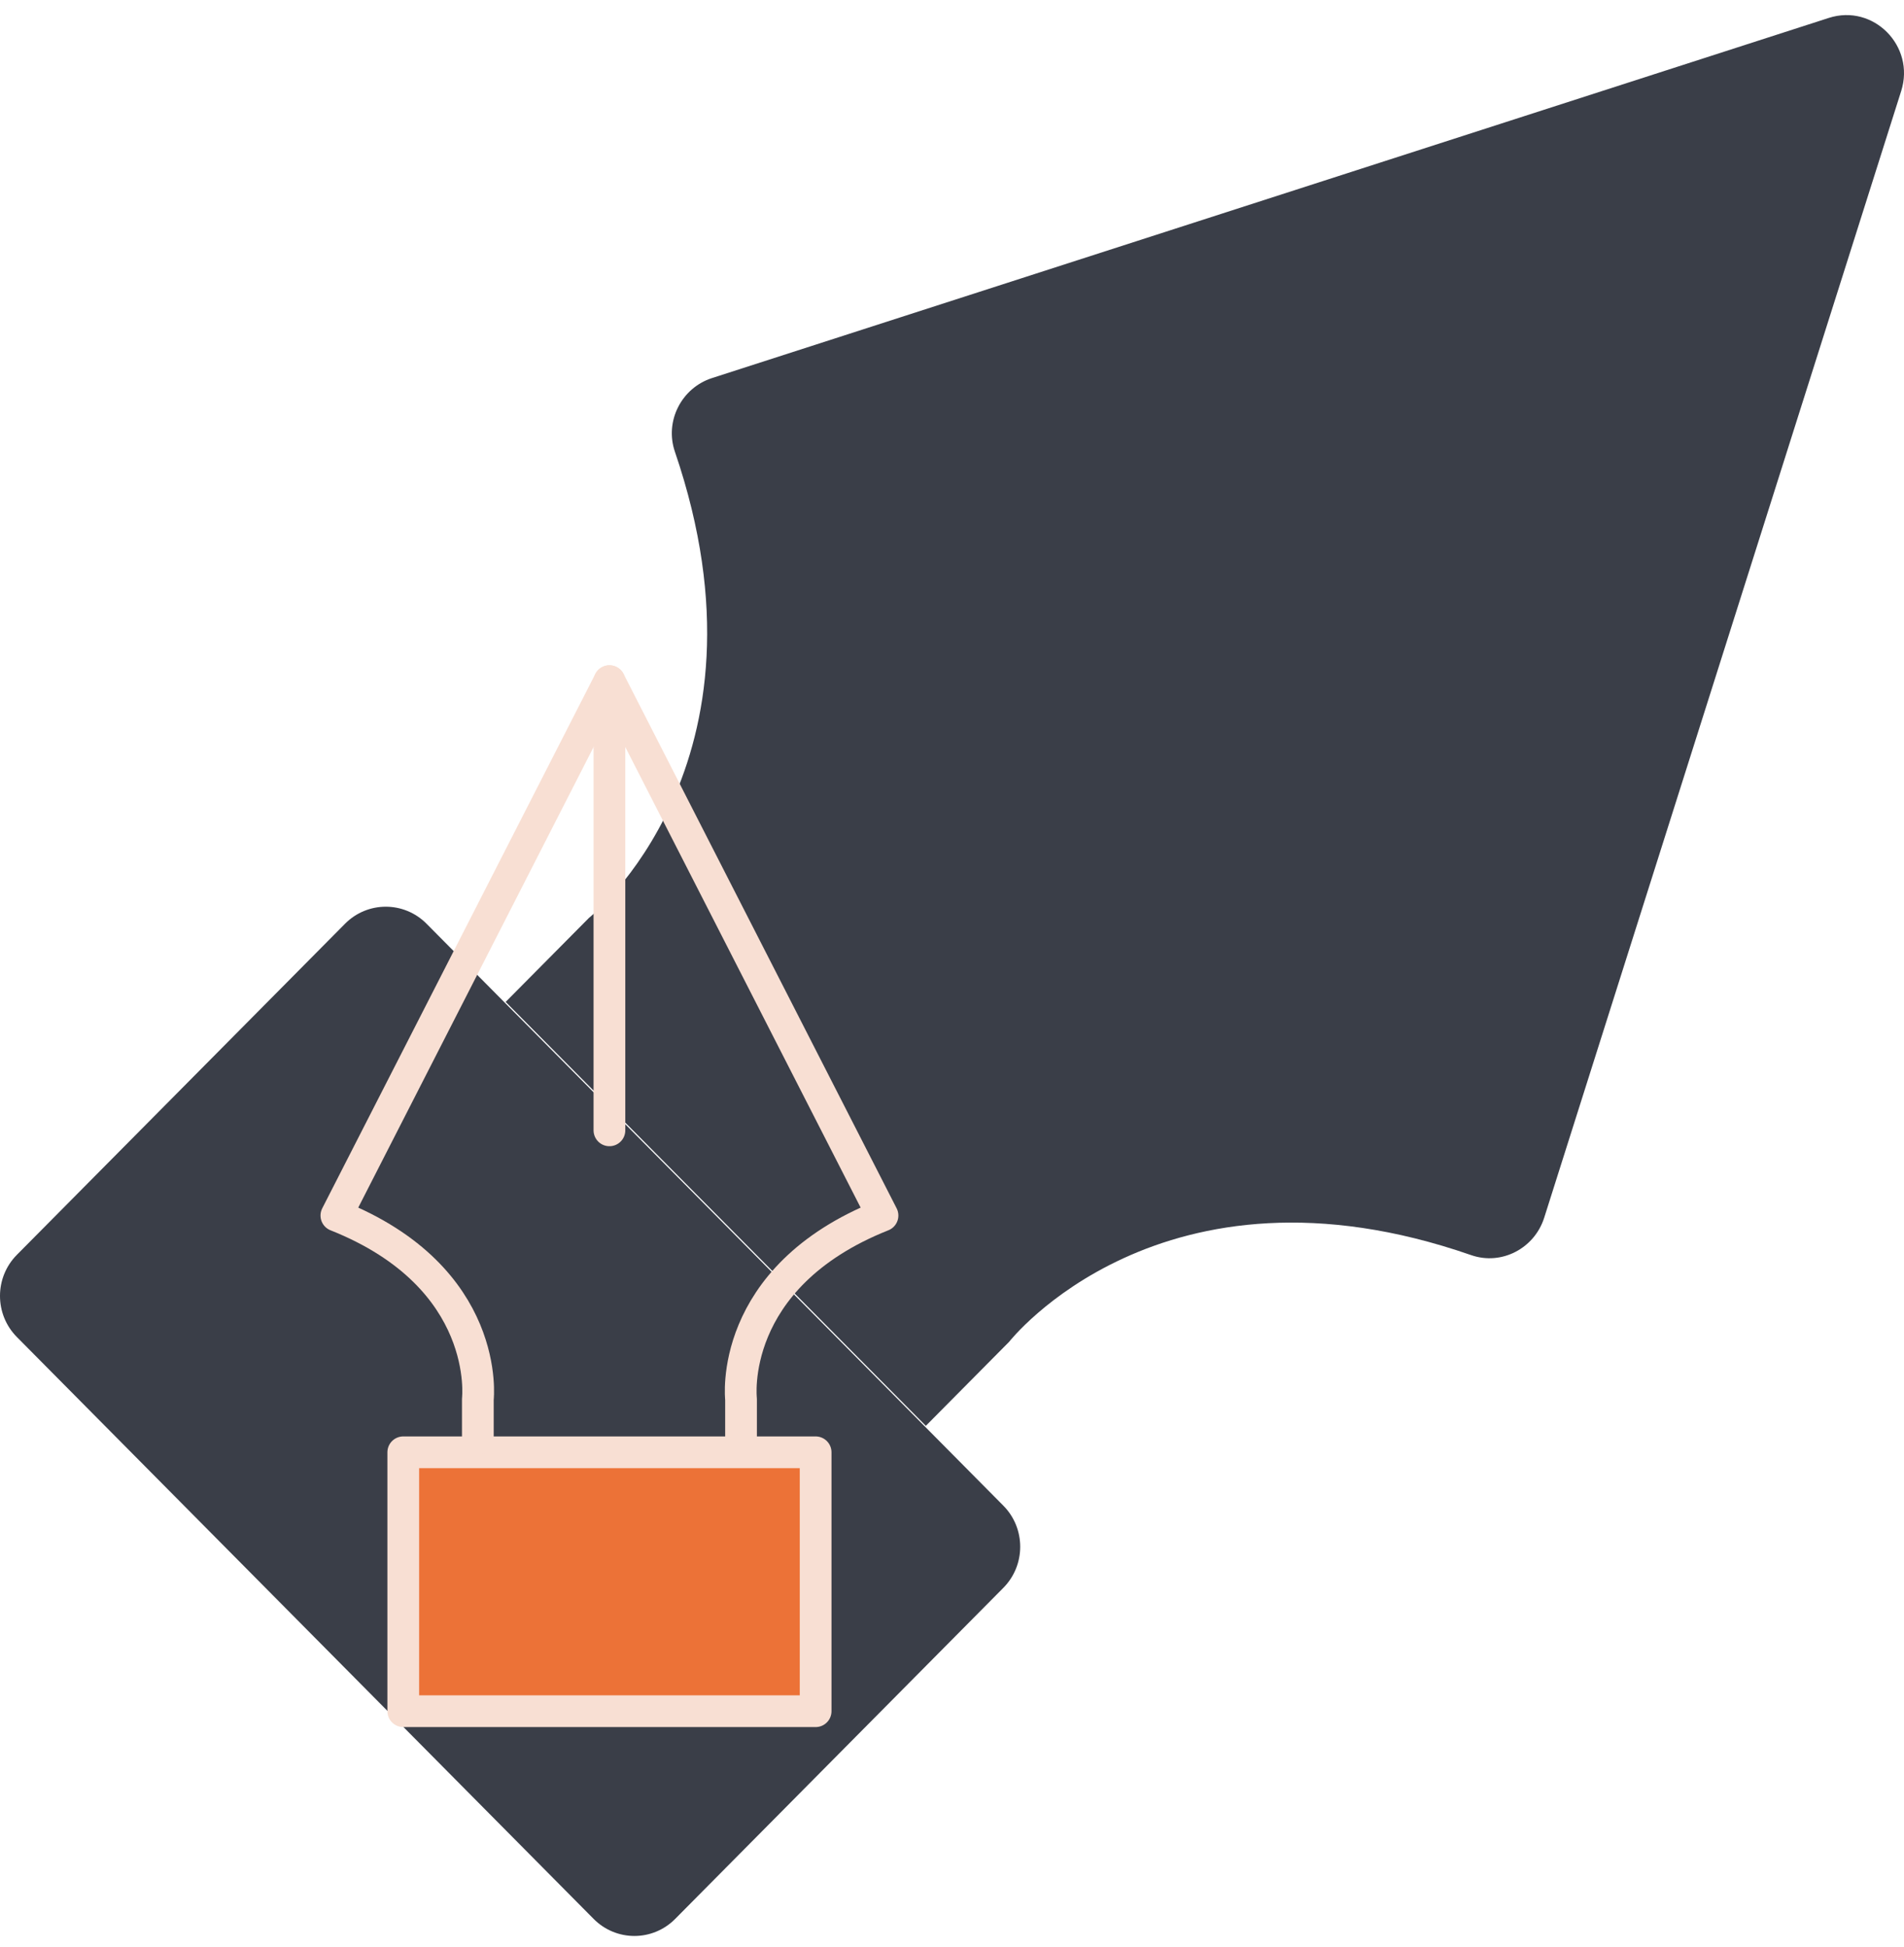
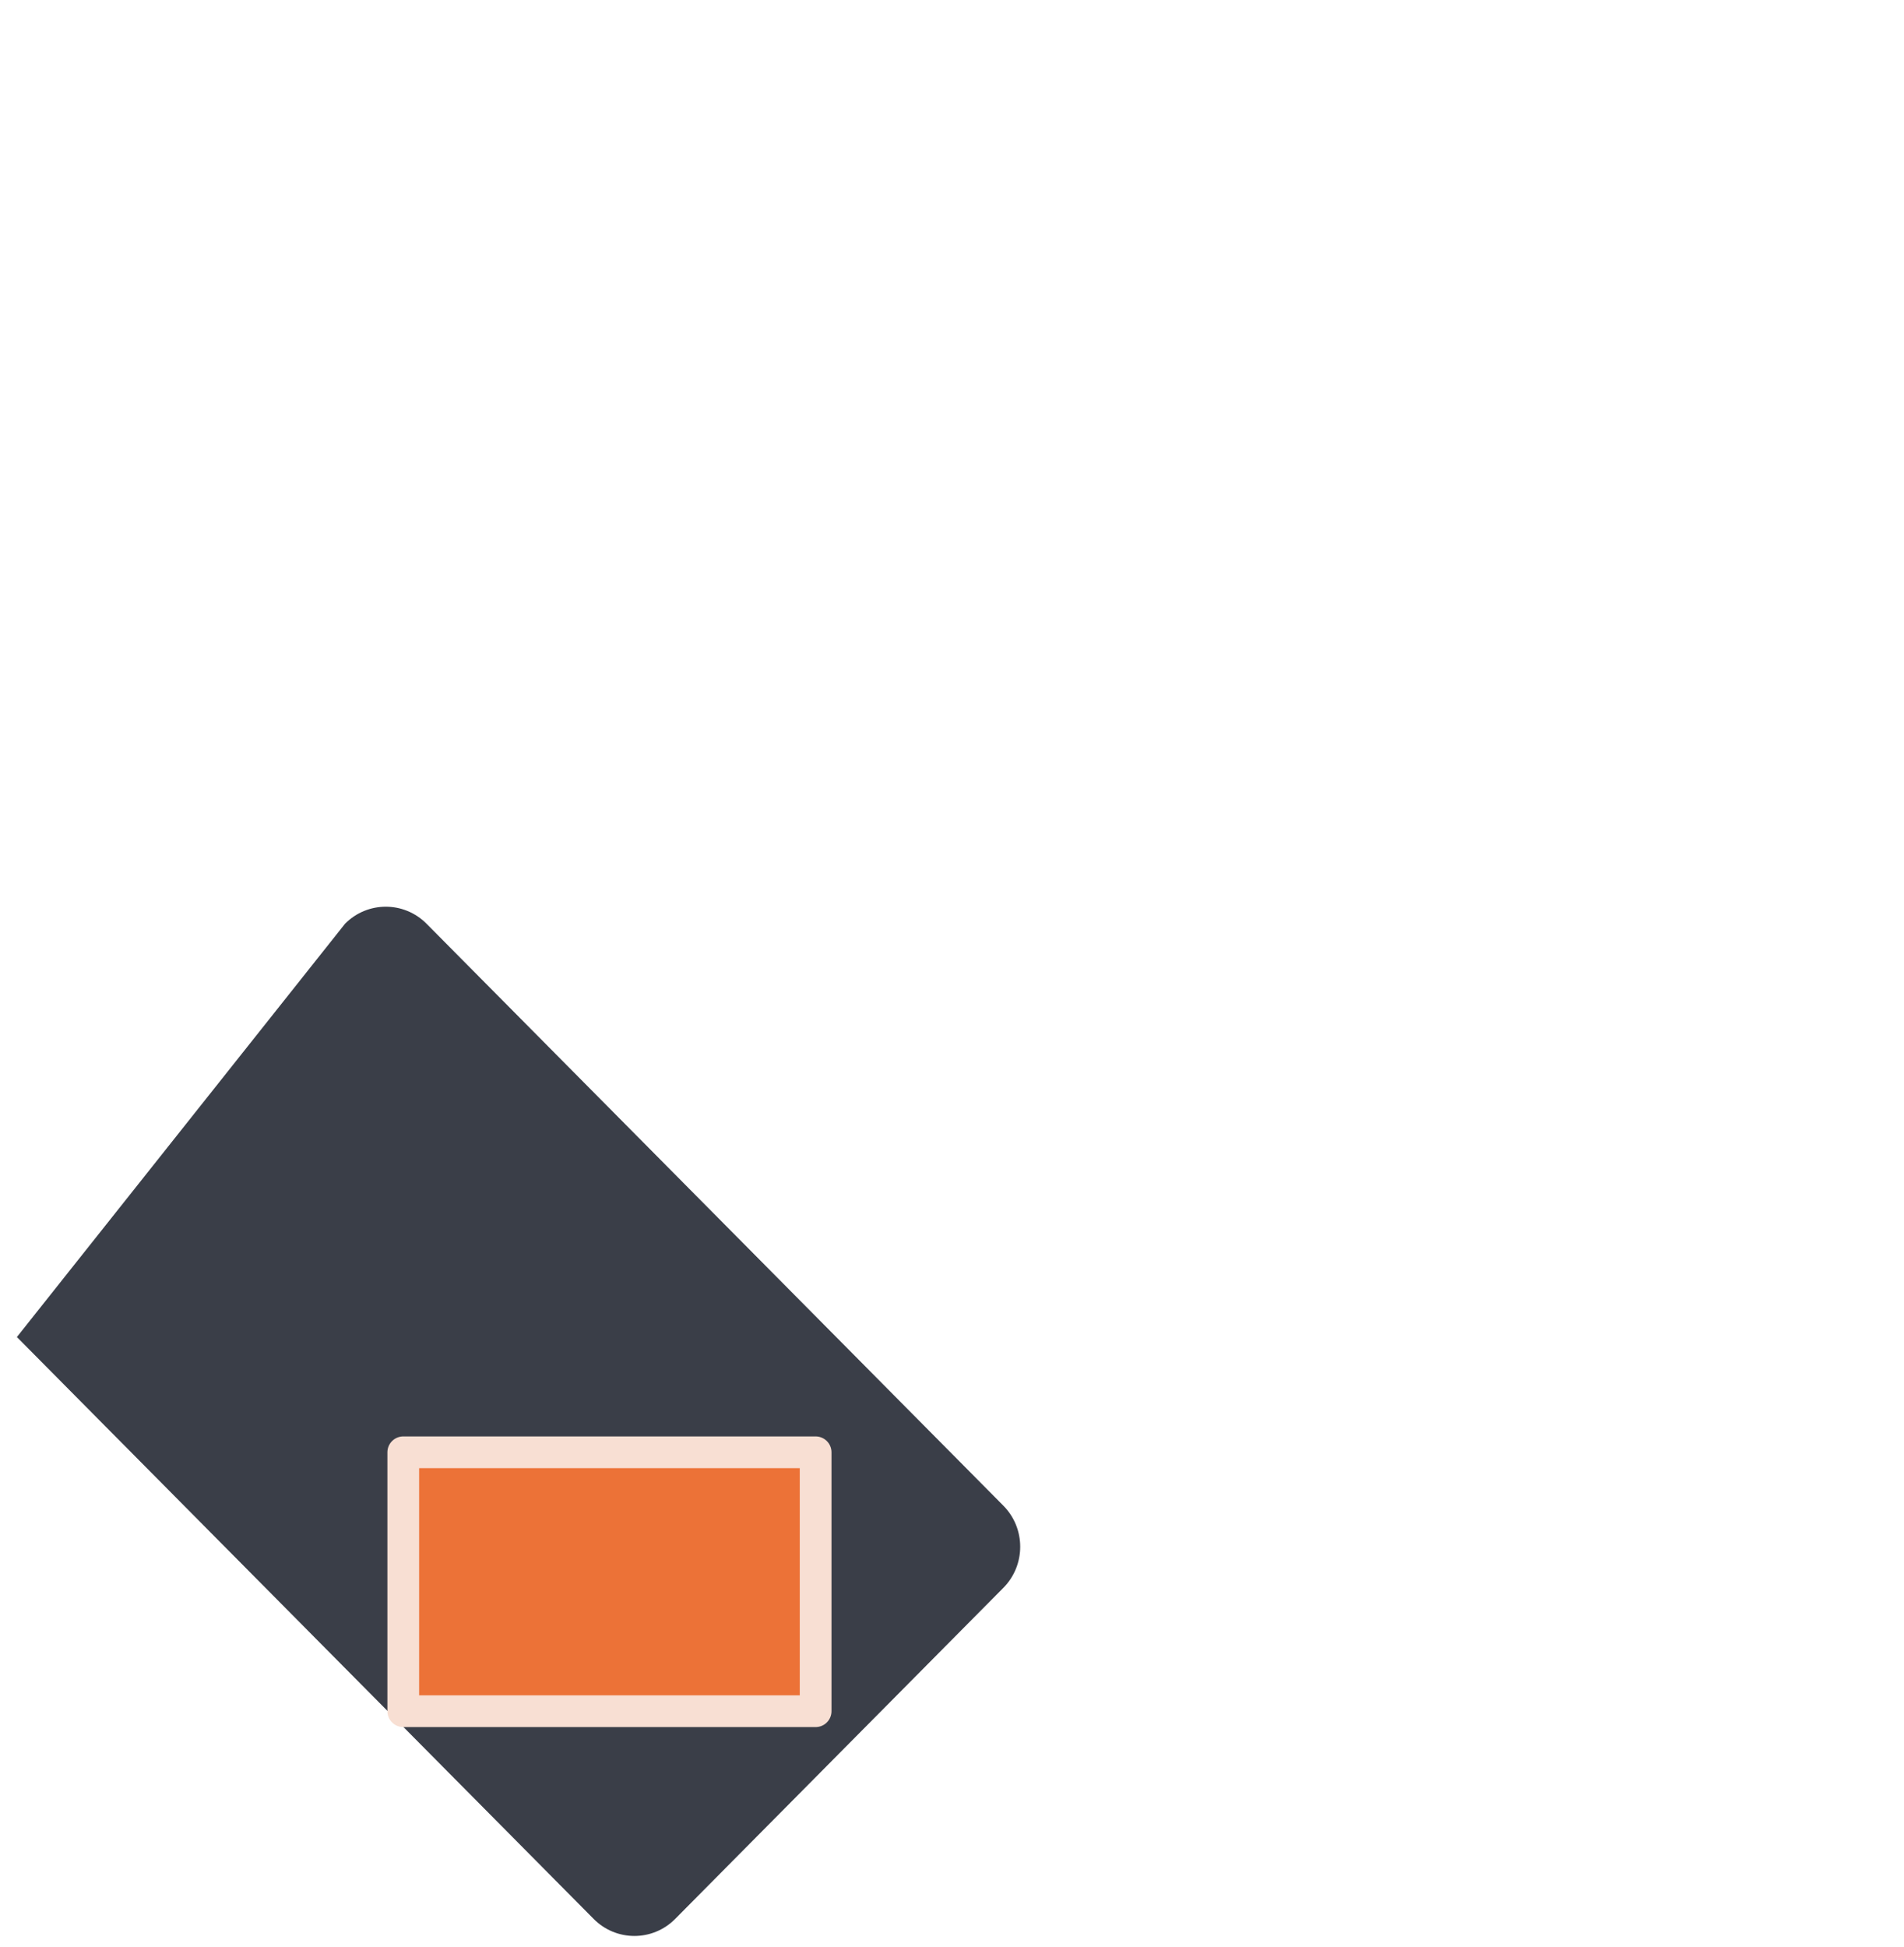
<svg xmlns="http://www.w3.org/2000/svg" width="90" height="92" viewBox="0 0 90 92" fill="none">
-   <path d="M28.061 90.689L0.798 63.189C-0.266 62.116 -0.266 60.376 0.798 59.303L16.309 43.657C17.373 42.583 19.098 42.583 20.163 43.657L47.426 71.157C48.49 72.23 48.49 73.97 47.426 75.043L31.914 90.689C30.851 91.763 29.125 91.763 28.061 90.689Z" fill="#3A3E48" />
-   <path d="M43.763 67.386L47.698 63.417C47.698 63.417 54.886 54.224 69.541 59.318C70.973 59.816 72.531 59.004 72.993 57.549L89.867 4.302C90.541 2.175 88.551 0.167 86.442 0.848L33.656 17.868C32.213 18.333 31.408 19.905 31.902 21.349C36.952 36.132 27.838 43.382 27.838 43.382L23.902 47.351L43.763 67.386Z" fill="#3A3E48" />
+   <path d="M28.061 90.689L0.798 63.189L16.309 43.657C17.373 42.583 19.098 42.583 20.163 43.657L47.426 71.157C48.49 72.23 48.49 73.97 47.426 75.043L31.914 90.689C30.851 91.763 29.125 91.763 28.061 90.689Z" fill="#3A3E48" />
  <path d="M38.554 68.636H19.062V80.872H38.554V68.636Z" fill="#EC7237" stroke="#F8DFD3" stroke-width="1.5" stroke-miterlimit="10" stroke-linecap="round" stroke-linejoin="round" />
-   <path d="M35.028 68.009V66.126C35.028 66.126 34.354 60.374 41.715 57.447L28.808 32.191L15.9 57.447C23.261 60.374 22.587 66.126 22.587 66.126V68.009" stroke="#F8DFD3" stroke-width="1.5" stroke-miterlimit="10" stroke-linecap="round" stroke-linejoin="round" />
-   <path d="M28.807 53.42V32.191" stroke="#F8DFD3" stroke-width="1.5" stroke-miterlimit="10" stroke-linecap="round" stroke-linejoin="round" />
</svg>